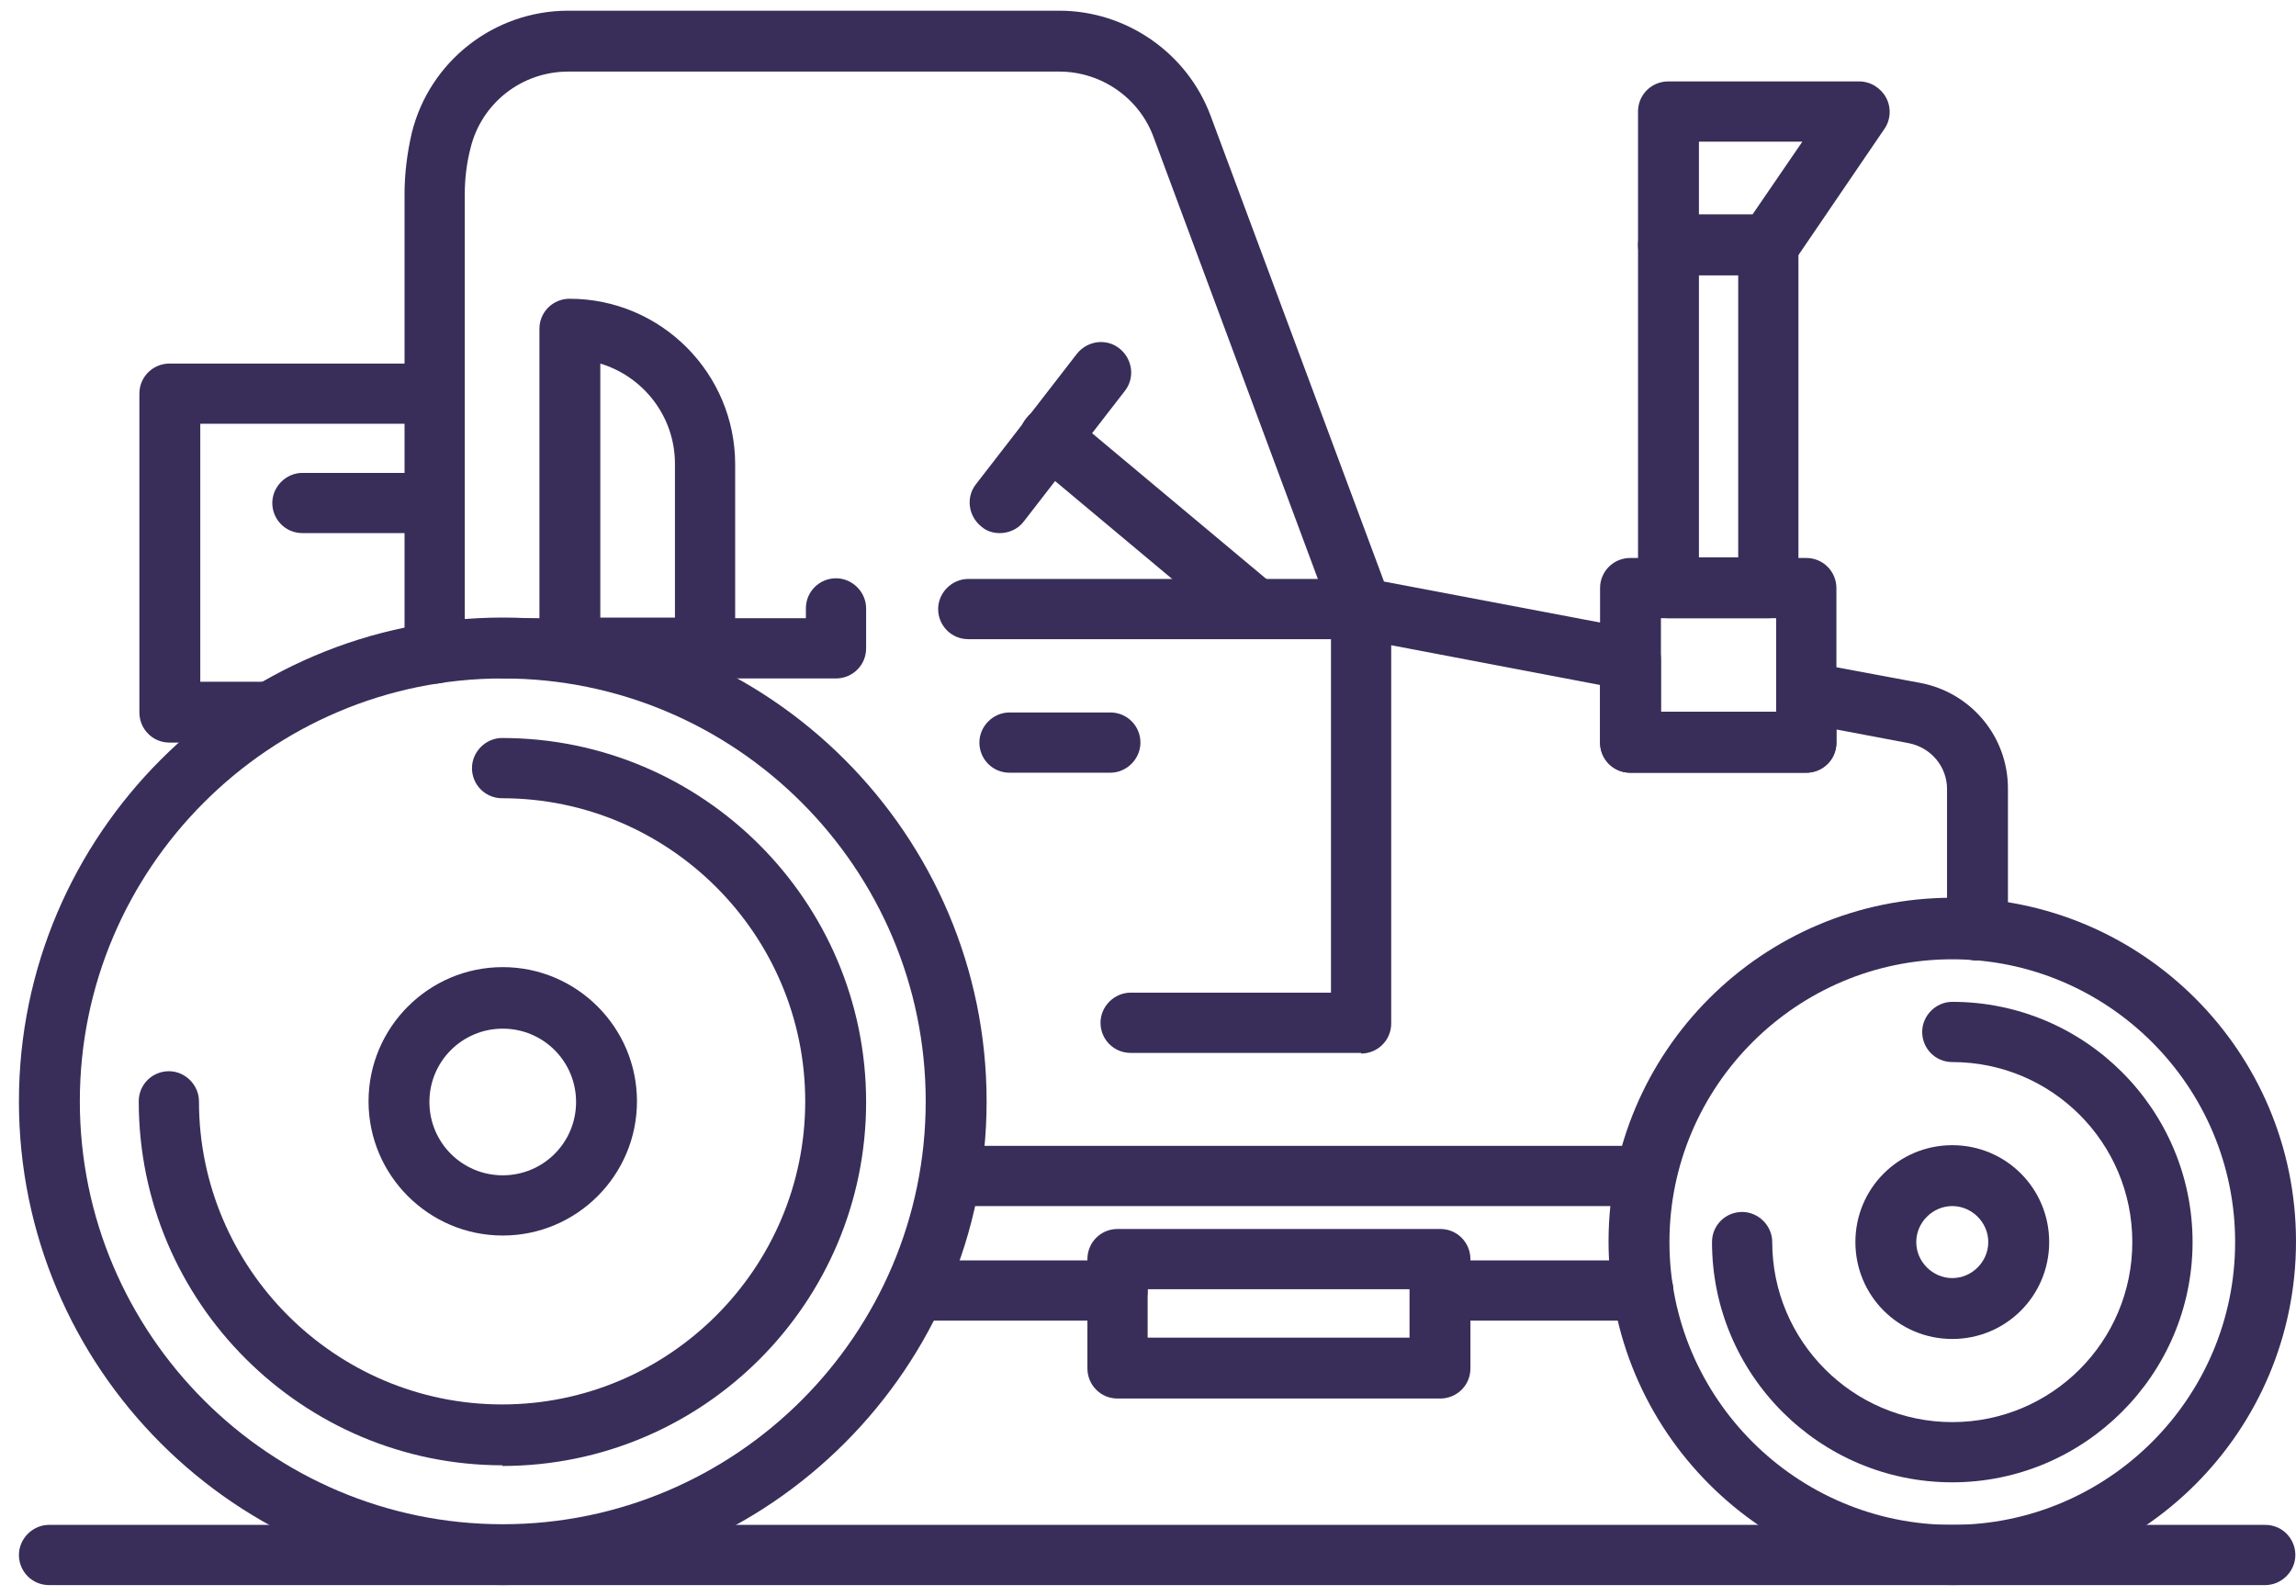
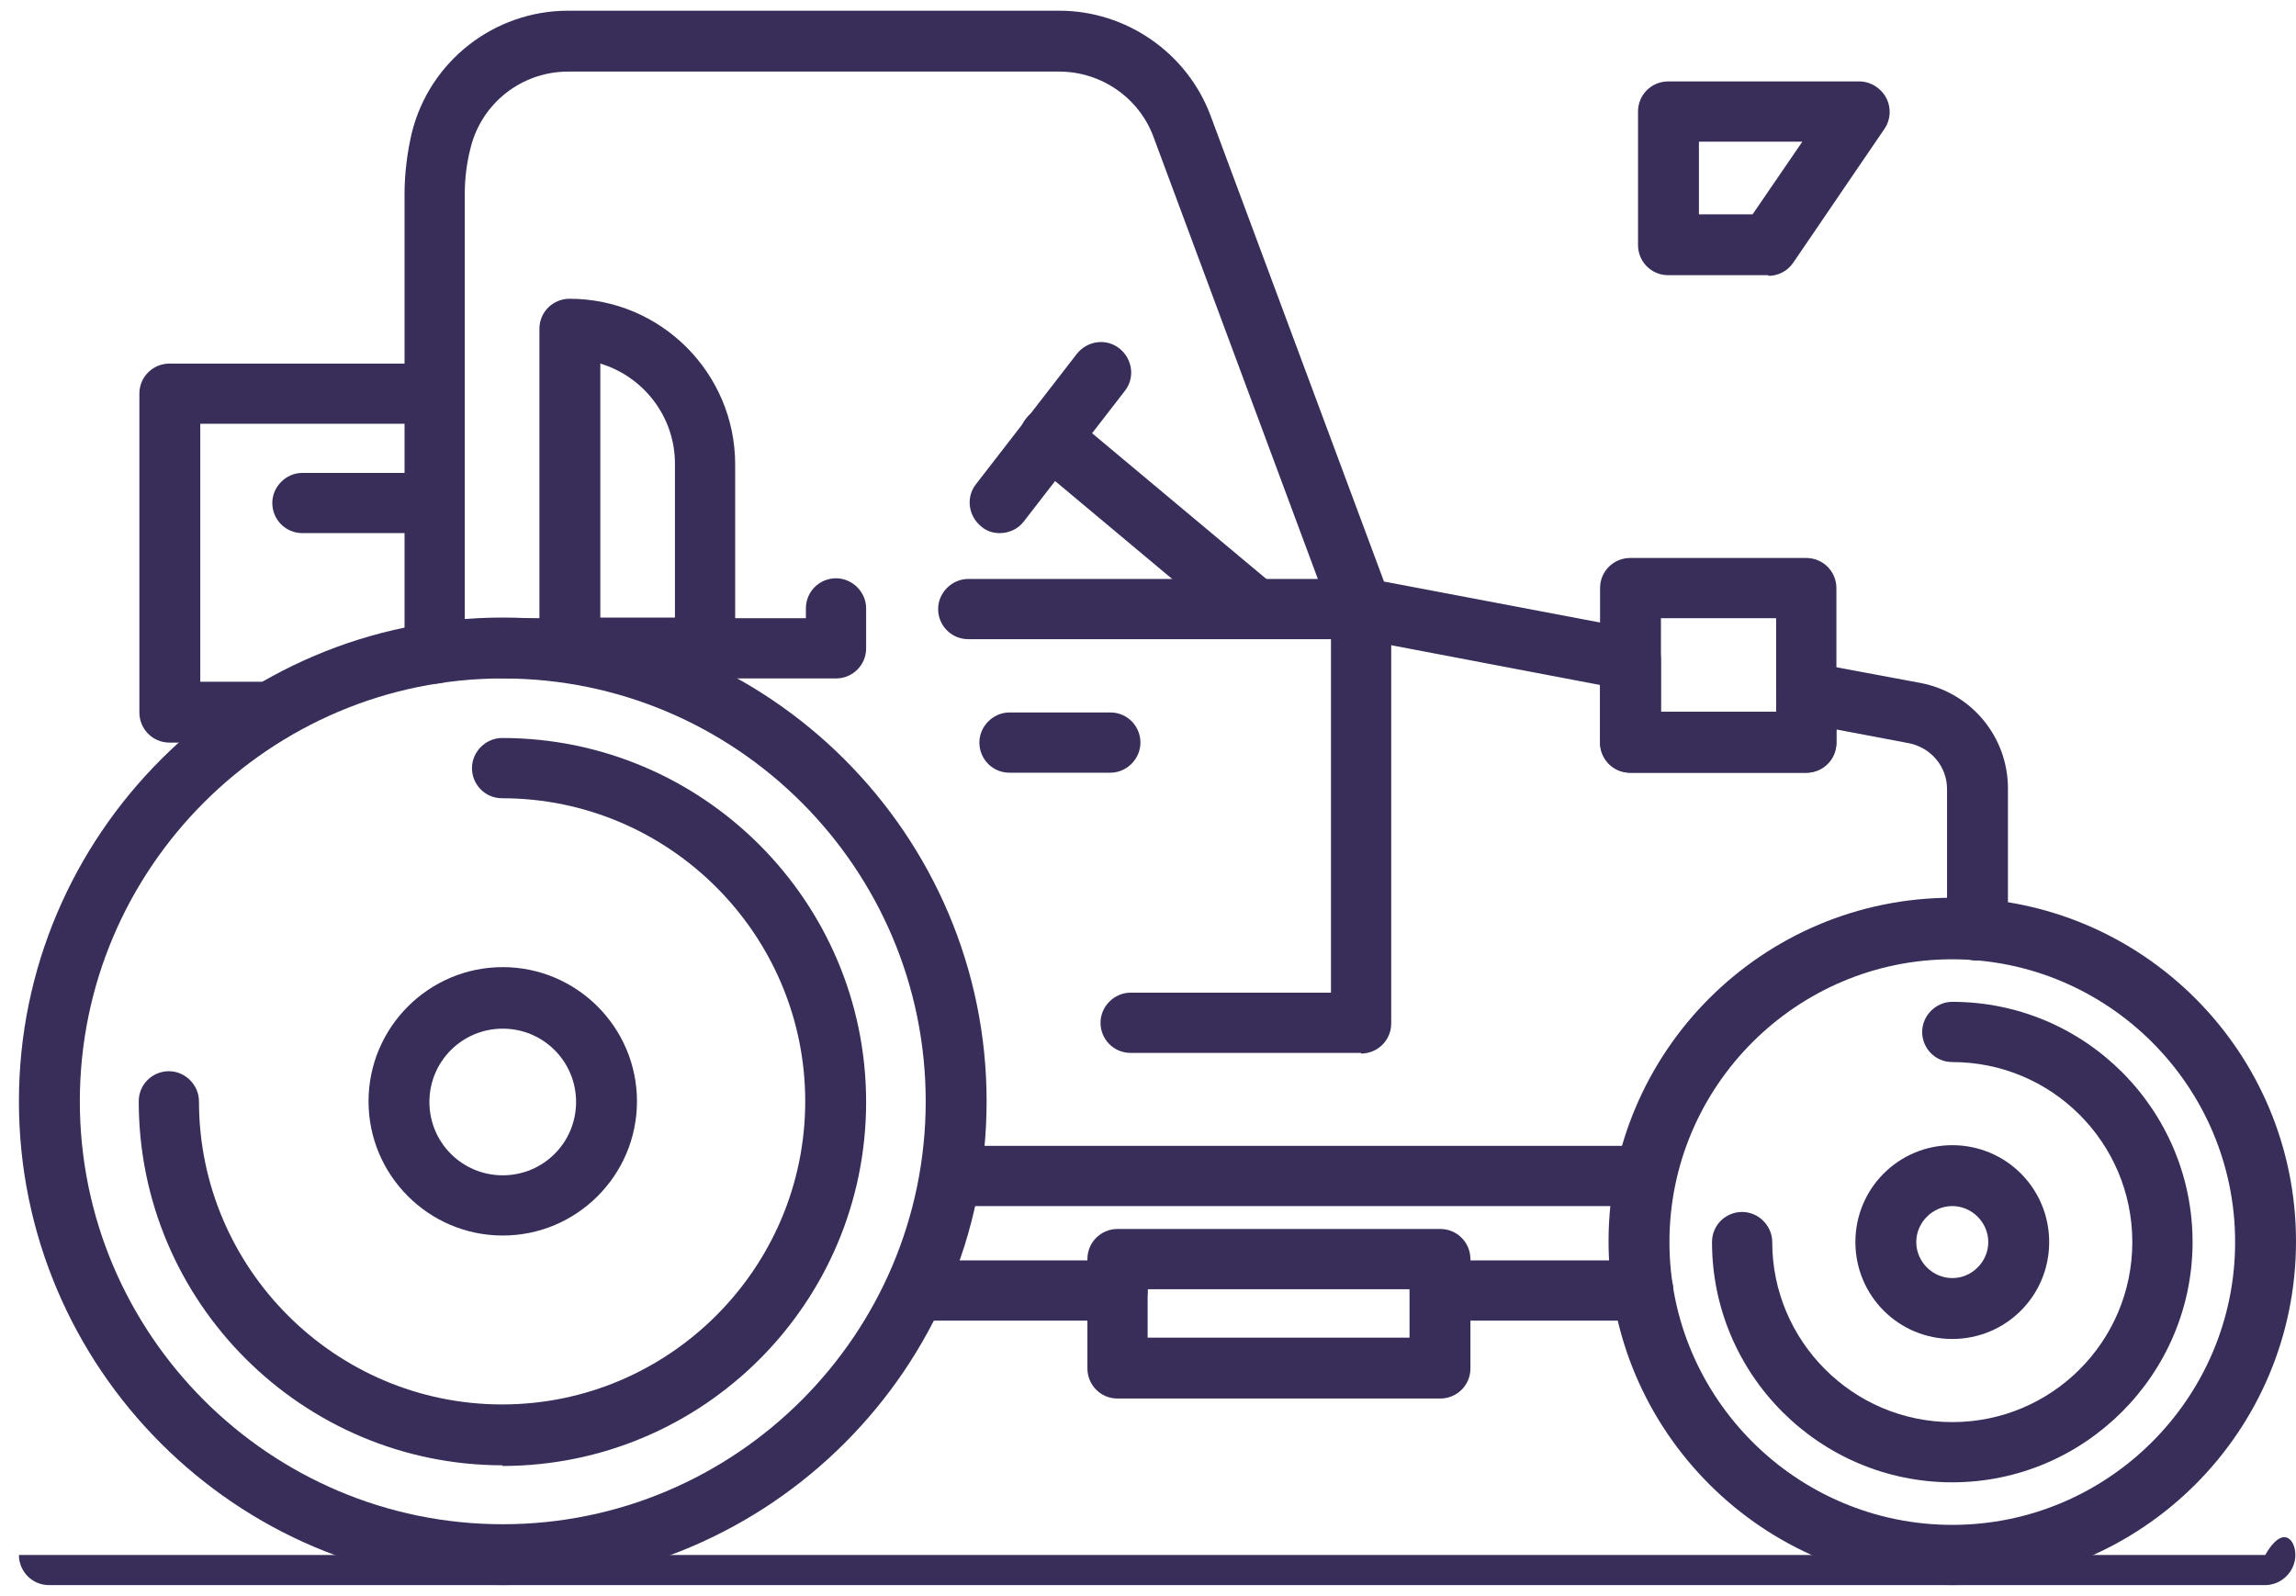
<svg xmlns="http://www.w3.org/2000/svg" width="82" height="57" viewBox="0 0 82 57" fill="none">
  <path d="M17.956 56.617C8.416 56.617 0.676 48.855 0.676 39.338C0.676 29.821 8.439 22.058 17.956 22.058C27.472 22.058 35.236 29.821 35.236 39.338C35.236 48.855 27.472 56.617 17.956 56.617ZM17.956 24.233C9.632 24.233 2.851 31.014 2.851 39.338C2.851 47.662 9.632 54.443 17.956 54.443C26.28 54.443 33.061 47.662 33.061 39.338C33.061 31.014 26.28 24.233 17.956 24.233Z" fill="#392E59" />
  <path d="M17.955 52.338C10.8 52.338 4.955 46.516 4.955 39.338C4.955 38.73 5.446 38.262 6.03 38.262C6.615 38.262 7.106 38.753 7.106 39.338C7.106 45.3 11.97 50.164 17.932 50.164C23.895 50.164 28.758 45.3 28.758 39.338C28.758 33.375 23.895 28.512 17.932 28.512C17.324 28.512 16.856 28.021 16.856 27.436C16.856 26.851 17.348 26.36 17.932 26.36C25.087 26.36 30.933 32.183 30.933 39.361C30.933 46.539 25.11 52.362 17.932 52.362L17.955 52.338Z" fill="#392E59" />
  <path d="M17.955 44.131C15.313 44.131 13.162 41.98 13.162 39.338C13.162 36.696 15.313 34.544 17.955 34.544C20.598 34.544 22.749 36.696 22.749 39.338C22.749 41.98 20.598 44.131 17.955 44.131ZM17.955 36.742C16.506 36.742 15.336 37.911 15.336 39.361C15.336 40.811 16.506 41.98 17.955 41.98C19.405 41.98 20.574 40.811 20.574 39.361C20.574 37.911 19.405 36.742 17.955 36.742Z" fill="#392E59" />
  <path d="M69.724 56.617C62.967 56.617 57.448 51.123 57.448 44.342C57.448 37.561 62.943 32.066 69.724 32.066C76.505 32.066 82 37.561 82 44.342C82 51.123 76.505 56.617 69.724 56.617ZM69.724 34.264C64.159 34.264 59.623 38.8 59.623 44.365C59.623 49.93 64.159 54.466 69.724 54.466C75.289 54.466 79.826 49.93 79.826 44.365C79.826 38.8 75.289 34.264 69.724 34.264Z" fill="#392E59" />
  <path d="M69.724 52.946C64.978 52.946 61.143 49.088 61.143 44.365C61.143 43.757 61.634 43.289 62.218 43.289C62.803 43.289 63.294 43.78 63.294 44.365C63.294 47.896 66.17 50.795 69.724 50.795C73.278 50.795 76.154 47.919 76.154 44.365C76.154 40.811 73.278 37.935 69.724 37.935C69.116 37.935 68.649 37.444 68.649 36.859C68.649 36.275 69.14 35.784 69.724 35.784C74.471 35.784 78.306 39.642 78.306 44.365C78.306 49.088 74.448 52.946 69.724 52.946Z" fill="#392E59" />
  <path d="M69.724 47.826C67.807 47.826 66.264 46.282 66.264 44.365C66.264 42.448 67.807 40.904 69.724 40.904C71.642 40.904 73.185 42.448 73.185 44.365C73.185 46.282 71.642 47.826 69.724 47.826ZM69.724 43.079C69.023 43.079 68.438 43.664 68.438 44.365C68.438 45.067 69.023 45.651 69.724 45.651C70.426 45.651 71.01 45.067 71.01 44.365C71.01 43.664 70.426 43.079 69.724 43.079Z" fill="#392E59" />
  <path d="M39.912 47.171H32.687C32.079 47.171 31.611 46.68 31.611 46.095C31.611 45.511 32.102 45.02 32.687 45.02H39.912C40.52 45.02 40.988 45.511 40.988 46.095C40.988 46.68 40.496 47.171 39.912 47.171Z" fill="#392E59" />
  <path d="M58.548 43.079H33.996C33.388 43.079 32.921 42.588 32.921 42.003C32.921 41.419 33.412 40.928 33.996 40.928H58.548C59.156 40.928 59.623 41.419 59.623 42.003C59.623 42.588 59.133 43.079 58.548 43.079Z" fill="#392E59" />
  <path d="M39.655 27.6H36.054C35.446 27.6 34.978 27.109 34.978 26.524C34.978 25.939 35.469 25.448 36.054 25.448H39.655C40.263 25.448 40.73 25.939 40.73 26.524C40.73 27.109 40.239 27.6 39.655 27.6Z" fill="#392E59" />
-   <path d="M80.901 56.617H1.752C1.144 56.617 0.676 56.126 0.676 55.542C0.676 54.957 1.167 54.466 1.752 54.466H80.901C81.51 54.466 81.977 54.957 81.977 55.542C81.977 56.126 81.486 56.617 80.901 56.617Z" fill="#392E59" />
+   <path d="M80.901 56.617H1.752C1.144 56.617 0.676 56.126 0.676 55.542H80.901C81.51 54.466 81.977 54.957 81.977 55.542C81.977 56.126 81.486 56.617 80.901 56.617Z" fill="#392E59" />
  <path d="M48.61 37.608H40.38C39.772 37.608 39.304 37.117 39.304 36.532C39.304 35.947 39.795 35.456 40.38 35.456H47.535V22.83H34.581C33.973 22.83 33.505 22.339 33.505 21.754C33.505 21.17 33.996 20.679 34.581 20.679H48.61C49.218 20.679 49.686 21.17 49.686 21.754V36.555C49.686 37.163 49.195 37.631 48.61 37.631V37.608Z" fill="#392E59" />
  <path d="M29.857 24.233H17.956C17.348 24.233 16.88 23.742 16.88 23.157C16.88 22.573 17.371 22.081 17.956 22.081H28.782V21.731C28.782 21.123 29.273 20.655 29.857 20.655C30.442 20.655 30.933 21.146 30.933 21.731V23.157C30.933 23.765 30.442 24.233 29.857 24.233Z" fill="#392E59" />
  <path d="M25.181 24.233H20.341C19.733 24.233 19.265 23.742 19.265 23.157V11.746C19.265 11.138 19.756 10.671 20.341 10.671C23.614 10.671 26.256 13.336 26.256 16.587V23.18C26.256 23.788 25.765 24.256 25.181 24.256V24.233ZM21.44 22.058H24.105V16.563C24.105 14.88 22.983 13.453 21.44 12.986V22.058Z" fill="#392E59" />
  <path d="M35.703 19.042C35.469 19.042 35.235 18.972 35.048 18.808C34.581 18.434 34.487 17.756 34.861 17.288L38.462 12.635C38.836 12.167 39.514 12.074 39.982 12.448C40.45 12.822 40.543 13.5 40.169 13.968L36.568 18.621C36.358 18.901 36.03 19.042 35.703 19.042Z" fill="#392E59" />
  <path d="M44.799 22.806C44.565 22.806 44.308 22.713 44.097 22.549L36.802 16.446C36.334 16.072 36.287 15.371 36.661 14.926C37.036 14.459 37.737 14.412 38.181 14.786L45.477 20.889C45.944 21.263 45.991 21.965 45.617 22.409C45.407 22.666 45.103 22.806 44.775 22.806H44.799Z" fill="#392E59" />
  <path d="M51.439 49.953H39.911C39.304 49.953 38.836 49.462 38.836 48.878V44.973C38.836 44.365 39.327 43.897 39.911 43.897H51.439C52.047 43.897 52.515 44.388 52.515 44.973V48.878C52.515 49.486 52.024 49.953 51.439 49.953ZM40.987 47.779H50.34V46.048H40.987V47.779Z" fill="#392E59" />
  <path d="M58.688 47.171H51.44C50.831 47.171 50.364 46.68 50.364 46.095C50.364 45.511 50.855 45.02 51.44 45.02H58.688C59.296 45.02 59.764 45.511 59.764 46.095C59.764 46.68 59.273 47.171 58.688 47.171Z" fill="#392E59" />
  <path d="M70.613 34.31C70.005 34.31 69.537 33.819 69.537 33.235V28.184C69.537 27.389 68.976 26.711 68.181 26.547L65.586 26.056V26.524C65.586 27.132 65.095 27.6 64.51 27.6H58.22C57.612 27.6 57.145 27.109 57.145 26.524V24.466L48.423 22.806C48.049 22.736 47.745 22.479 47.605 22.128L41.198 4.895C40.683 3.492 39.327 2.557 37.831 2.557H20.294C18.634 2.557 17.207 3.679 16.81 5.269C16.669 5.807 16.599 6.368 16.599 6.93V23.344C16.599 23.952 16.108 24.42 15.524 24.42C14.939 24.42 14.448 23.929 14.448 23.344V6.93C14.448 6.205 14.542 5.456 14.705 4.755C15.337 2.183 17.652 0.382 20.294 0.382H37.831C40.216 0.382 42.39 1.879 43.232 4.124L49.428 20.772L58.431 22.479C58.945 22.573 59.319 23.017 59.319 23.555V25.425H63.435V24.747C63.435 24.42 63.575 24.116 63.832 23.905C64.089 23.695 64.417 23.625 64.721 23.671L68.602 24.396C70.403 24.747 71.712 26.314 71.712 28.161V33.212C71.712 33.819 71.221 34.287 70.636 34.287L70.613 34.31Z" fill="#392E59" />
  <path d="M64.51 27.6H58.22C57.612 27.6 57.145 27.109 57.145 26.524V21.006C57.145 20.398 57.636 19.93 58.22 19.93H64.51C65.118 19.93 65.586 20.421 65.586 21.006V26.524C65.586 27.132 65.095 27.6 64.51 27.6ZM59.319 25.425H63.434V22.081H59.319V25.425Z" fill="#392E59" />
-   <path d="M63.154 22.081H59.577C58.969 22.081 58.501 21.59 58.501 21.006V8.753C58.501 8.145 58.992 7.678 59.577 7.678H63.154C63.762 7.678 64.23 8.169 64.23 8.753V21.006C64.23 21.614 63.739 22.081 63.154 22.081ZM60.676 19.907H62.079V9.829H60.676V19.907Z" fill="#392E59" />
  <path d="M63.154 9.829H59.577C58.969 9.829 58.501 9.338 58.501 8.754V3.984C58.501 3.376 58.992 2.908 59.577 2.908H66.404C66.802 2.908 67.176 3.142 67.363 3.493C67.55 3.843 67.527 4.288 67.293 4.615L64.043 9.385C63.832 9.689 63.505 9.853 63.154 9.853V9.829ZM60.676 7.655H62.593L64.37 5.059H60.676V7.655Z" fill="#392E59" />
  <path d="M9.655 26.524H6.054C5.446 26.524 4.978 26.033 4.978 25.448V14.061C4.978 13.453 5.469 12.986 6.054 12.986H15.524C16.132 12.986 16.599 13.477 16.599 14.061C16.599 14.646 16.108 15.137 15.524 15.137H7.153V24.35H9.678C10.286 24.35 10.754 24.841 10.754 25.425C10.754 26.01 10.263 26.501 9.678 26.501L9.655 26.524Z" fill="#392E59" />
  <path d="M15.524 19.042H10.8C10.193 19.042 9.725 18.551 9.725 17.966C9.725 17.382 10.216 16.891 10.8 16.891H15.524C16.132 16.891 16.599 17.382 16.599 17.966C16.599 18.551 16.108 19.042 15.524 19.042Z" fill="#392E59" />
</svg>